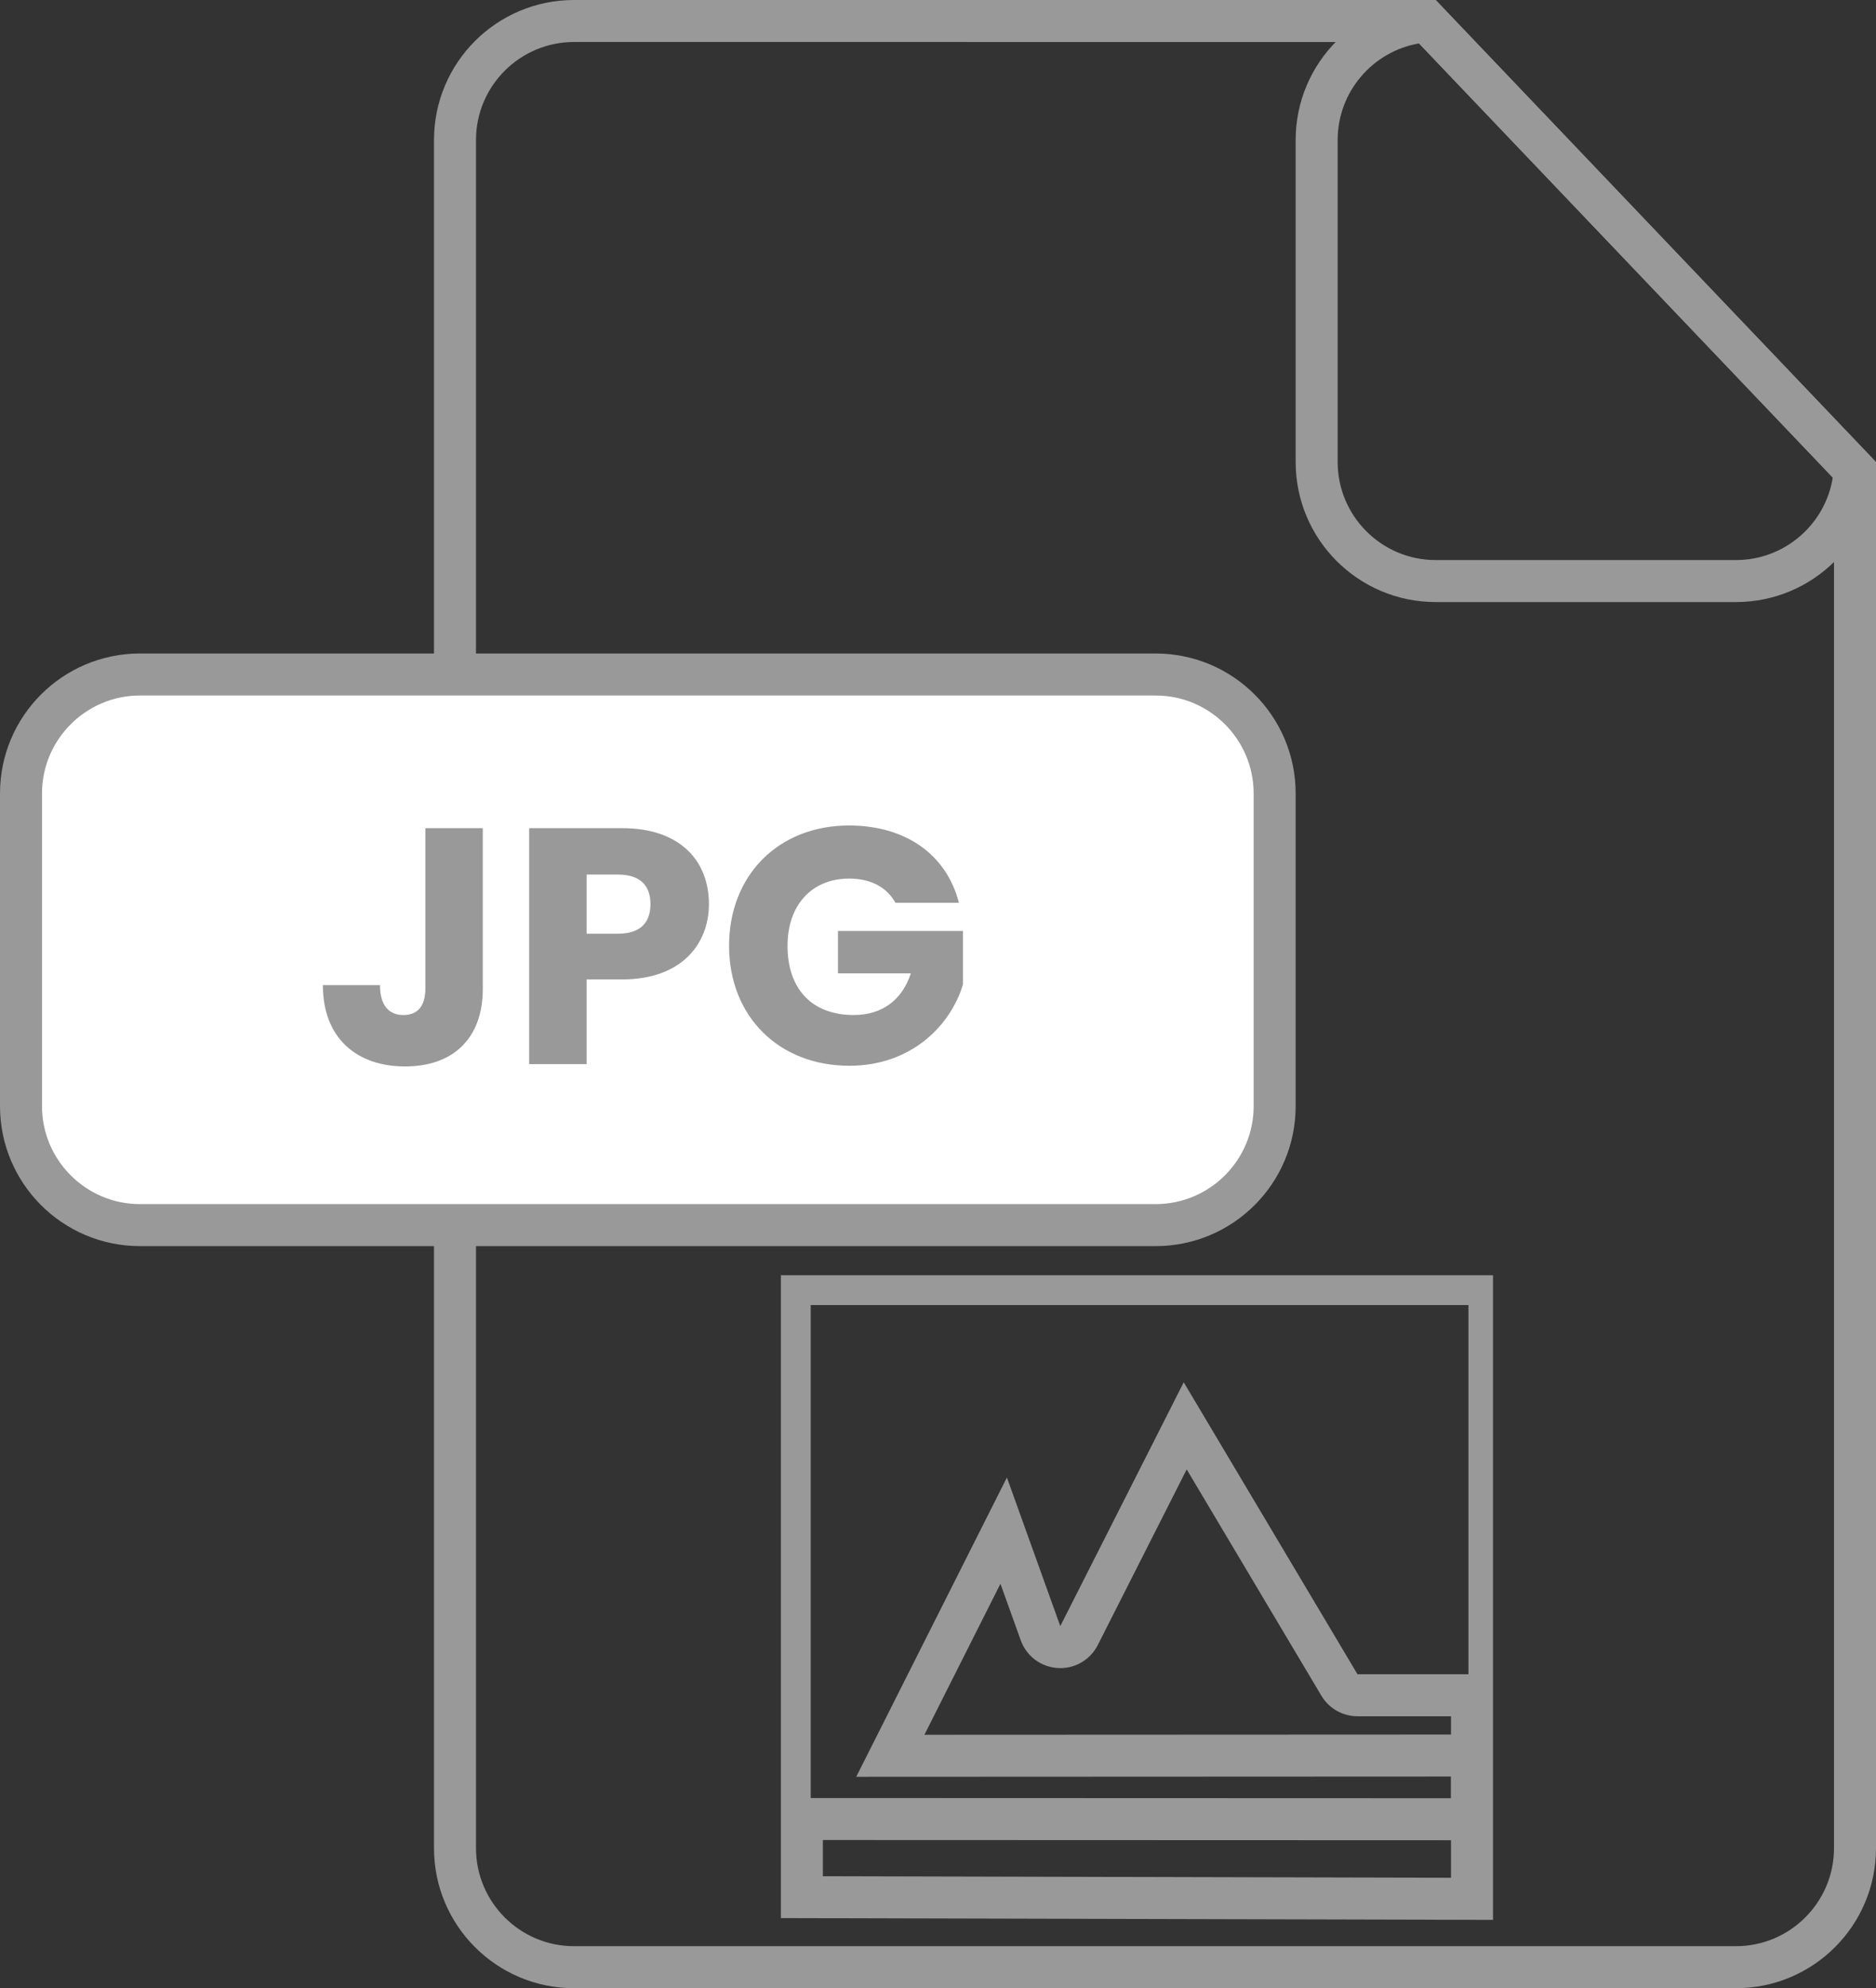
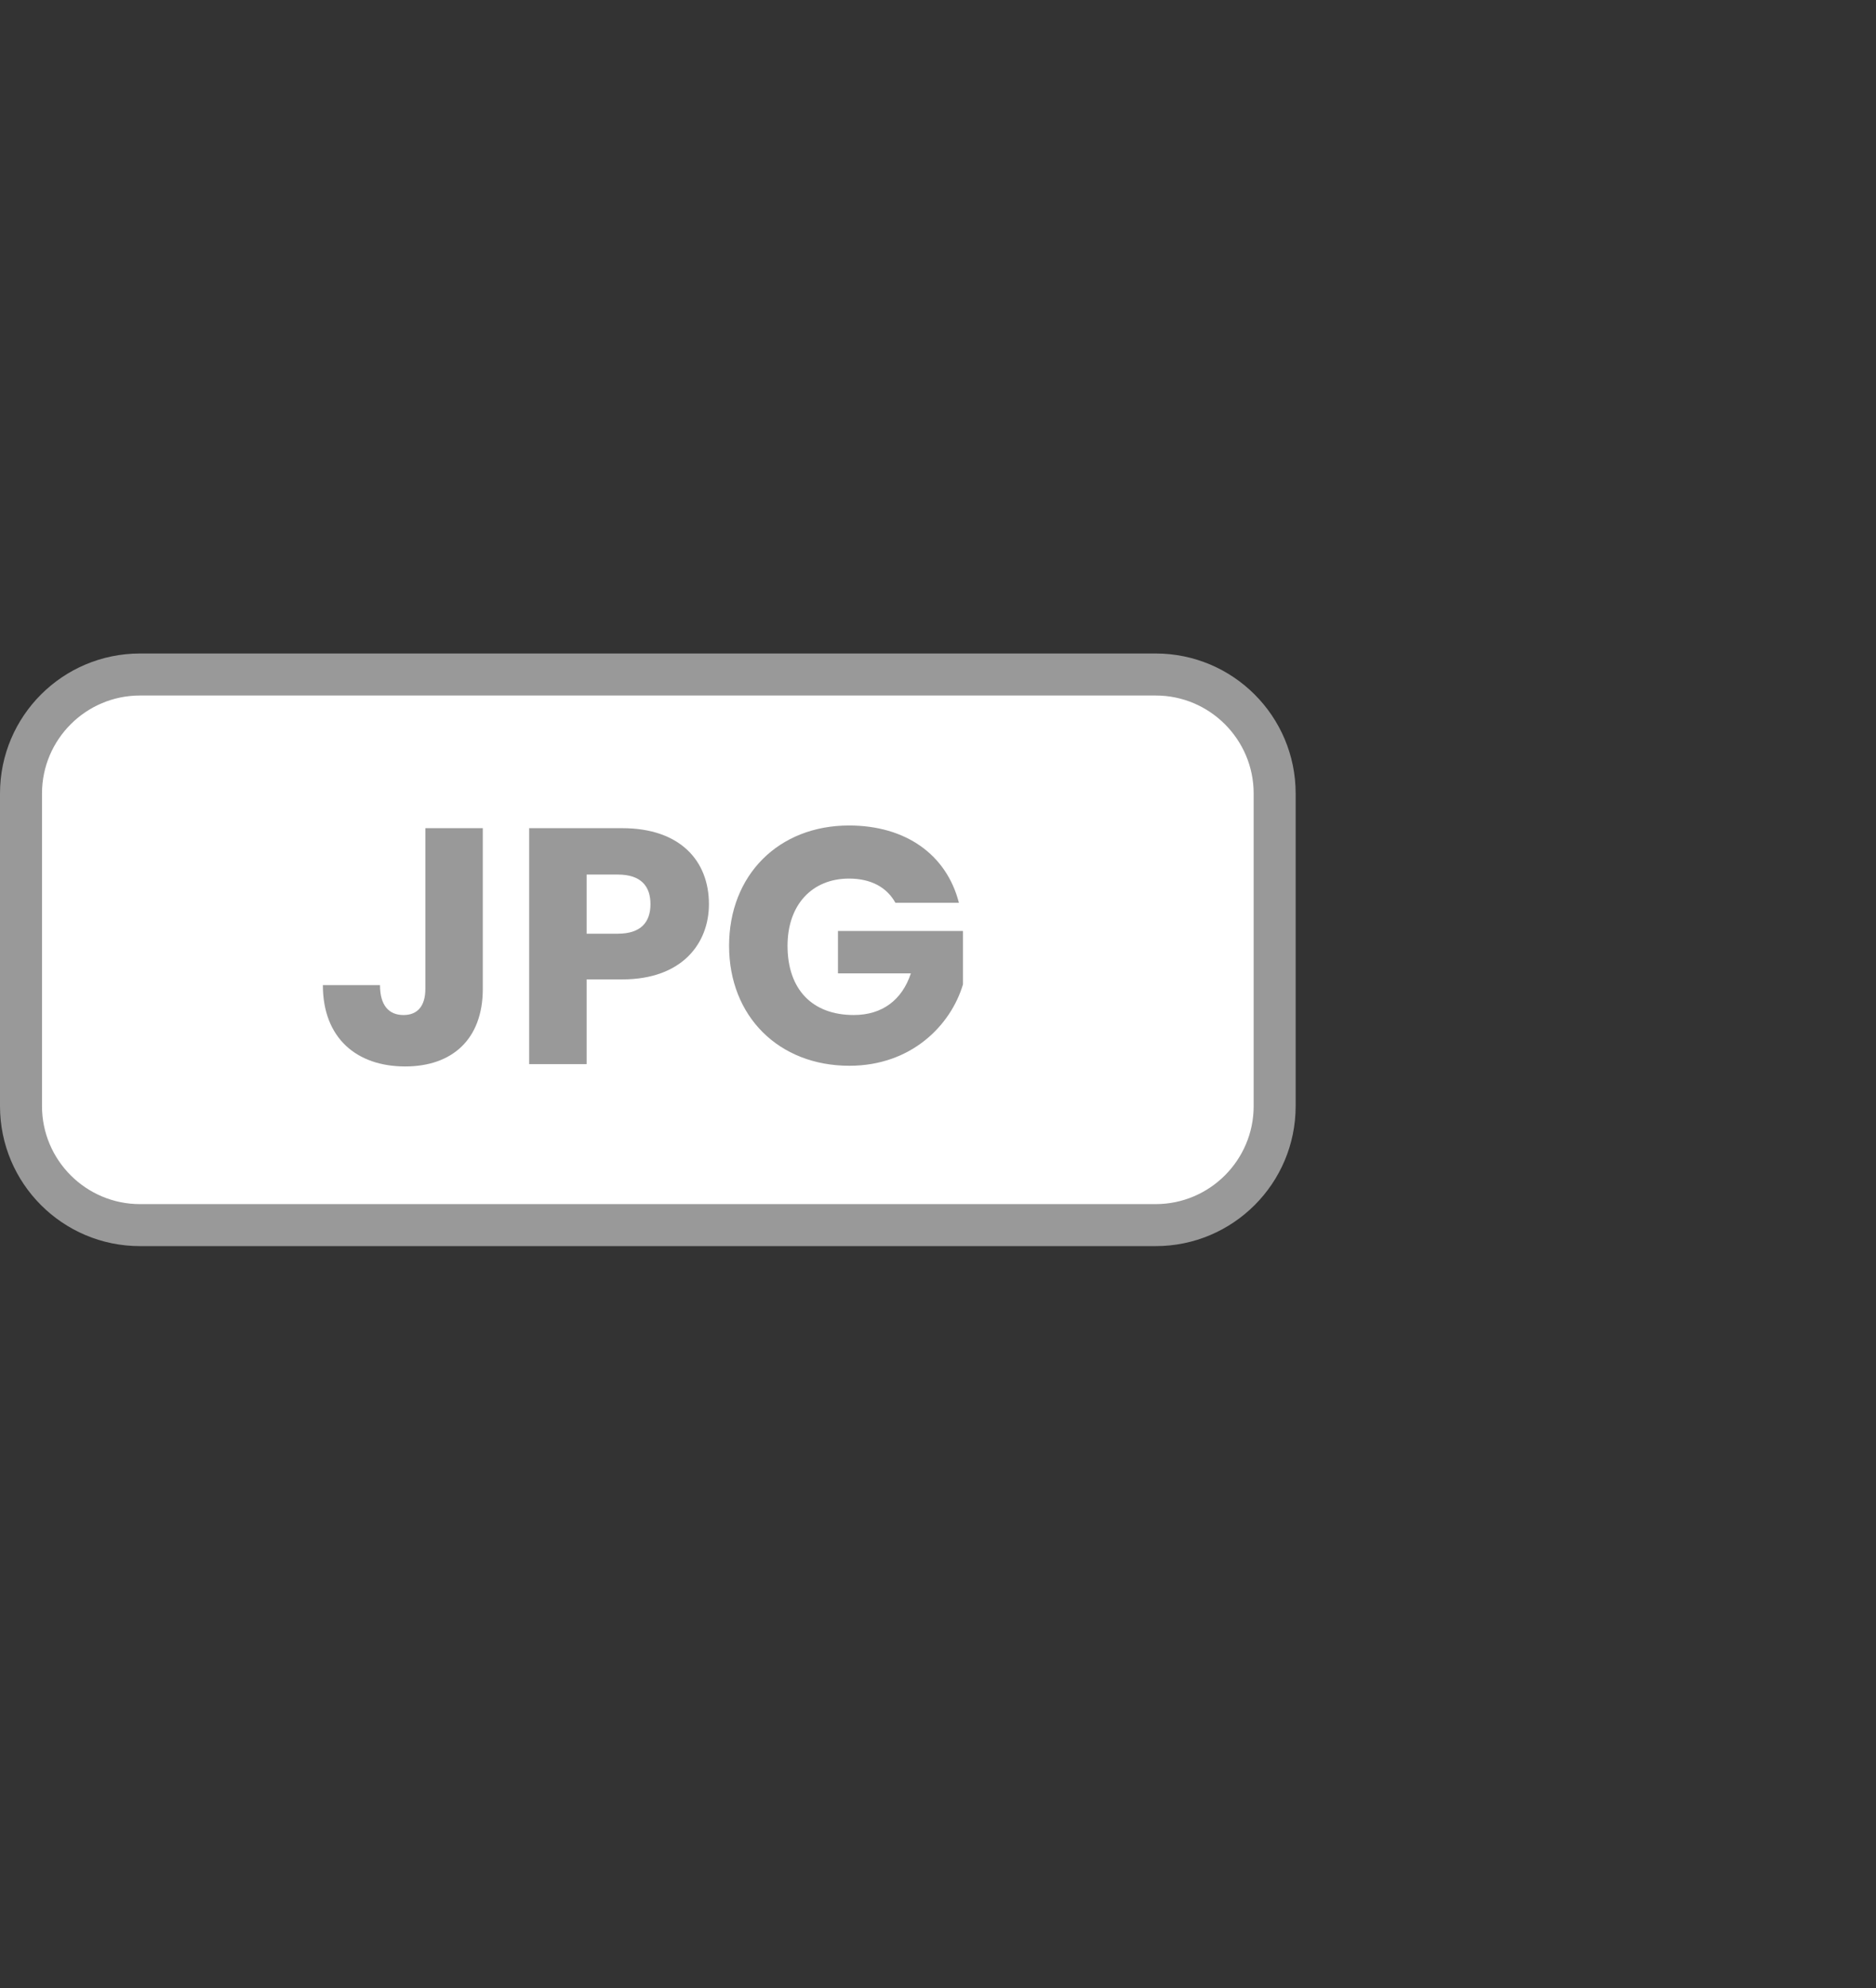
<svg xmlns="http://www.w3.org/2000/svg" version="1.1" x="0px" y="0px" width="134px" height="142px" viewBox="-42.453 -46.674 134 142" enable-background="new -42.453 -46.674 134 142" xml:space="preserve">
  <rect x="-42.453" y="-46.674" width="134" height="142" fill="#333333" stroke="none" />
  <g id="Vrstva_3">
    <g>
-       <path fill="#999999" d="M58.809-43.674l29.738,31.2v97.8c0,3.859-3.141,7-7,7h-83c-3.86,0-7-3.141-7-7v-122c0-3.86,3.14-7,7-7    H58.809 M60.094-46.674H-1.453c-5.523,0-10,4.477-10,10v122c0,5.522,4.477,10,10,10h83c5.522,0,10-4.478,10-10v-99L60.094-46.674    L60.094-46.674z" />
-     </g>
+       </g>
    <g>
-       <path fill="#999999" d="M58.905-43.573l29.554,31.008c-0.532,3.334-3.43,5.891-6.912,5.891H60.094c-3.859,0-7-3.14-7-7v-23    C53.094-40.129,55.609-43.007,58.905-43.573 M60.094-46.674c-5.522,0-10,4.477-10,10v23c0,5.523,4.478,10,10,10h21.453    c5.522,0,10-4.477,10-10L60.094-46.674L60.094-46.674z" />
-     </g>
+       </g>
    <g>
      <path fill="#FFFFFF" d="M-32.453,40.826c-4.687,0-8.5-3.813-8.5-8.5V10c0-4.687,3.813-8.5,8.5-8.5h72.547    c4.687,0,8.5,3.813,8.5,8.5v22.326c0,4.687-3.813,8.5-8.5,8.5H-32.453z" />
      <path fill="#999999" d="M40.094,3c3.859,0,7,3.14,7,7v22.326c0,3.859-3.141,7-7,7h-72.547c-3.86,0-7-3.141-7-7V10    c0-3.86,3.14-7,7-7H40.094 M40.094,0h-72.547c-5.523,0-10,4.477-10,10v22.326c0,5.522,4.477,10,10,10h72.547    c5.522,0,10-4.478,10-10V10C50.094,4.477,45.616,0,40.094,0L40.094,0z" />
    </g>
    <g>
      <path fill="#999999" d="M-12.071,12.476h4.104v11.473c0,3.625-2.208,5.545-5.544,5.545c-3.456,0-5.88-2.017-5.88-5.809h4.081    c0,1.44,0.624,2.137,1.68,2.137c0.984,0,1.56-0.624,1.56-1.873V12.476z" />
      <path fill="#999999" d="M1.993,23.277h-2.544v6.049h-4.104v-16.85h6.648c4.128,0,6.192,2.328,6.192,5.425    C8.185,20.685,6.289,23.277,1.993,23.277z M1.681,20.013c1.632,0,2.328-0.816,2.328-2.112s-0.696-2.112-2.328-2.112h-2.232v4.225    H1.681z" />
      <path fill="#999999" d="M26.041,17.804h-4.536c-0.625-1.128-1.776-1.728-3.313-1.728c-2.64,0-4.393,1.872-4.393,4.8    c0,3.121,1.776,4.945,4.729,4.945c2.04,0,3.457-1.08,4.081-2.977h-5.208v-3.024h8.929v3.816c-0.865,2.904-3.673,5.809-8.113,5.809    c-5.041,0-8.593-3.528-8.593-8.569c0-5.04,3.528-8.592,8.569-8.592C22.225,12.285,25.153,14.348,26.041,17.804z" />
    </g>
  </g>
  <g id="Vrstva_2">
    <g id="XMLID_1_">
-       <path fill="#999999" d="M42.311,58.273l9.621,16.165c0.541,0.909,1.521,1.466,2.578,1.466h6.68v1.306c-0.003,0-0.006,0-0.009,0    H61.18l-37.604,0.017l5.431-10.786l1.451,4.039c0.405,1.128,1.441,1.906,2.638,1.98c0.063,0.004,0.124,0.006,0.187,0.006    c1.125,0,2.162-0.632,2.676-1.645L42.311,58.273 M16.324,84.743l44.856,0.016h0.001c0.003,0,0.006,0,0.009,0v2.681l-44.866-0.112    V84.743 M64.189,44.406H13.324v45.913l50.866,0.128V72.904V44.406L64.189,44.406z M61.181,81.759l-45.726-0.016V46.536h46.98    v26.368H54.51L42.099,52.051l-8.817,17.415l-3.813-10.614L18.706,80.228l42.475-0.019V81.759L61.181,81.759z" />
-     </g>
+       </g>
  </g>
</svg>